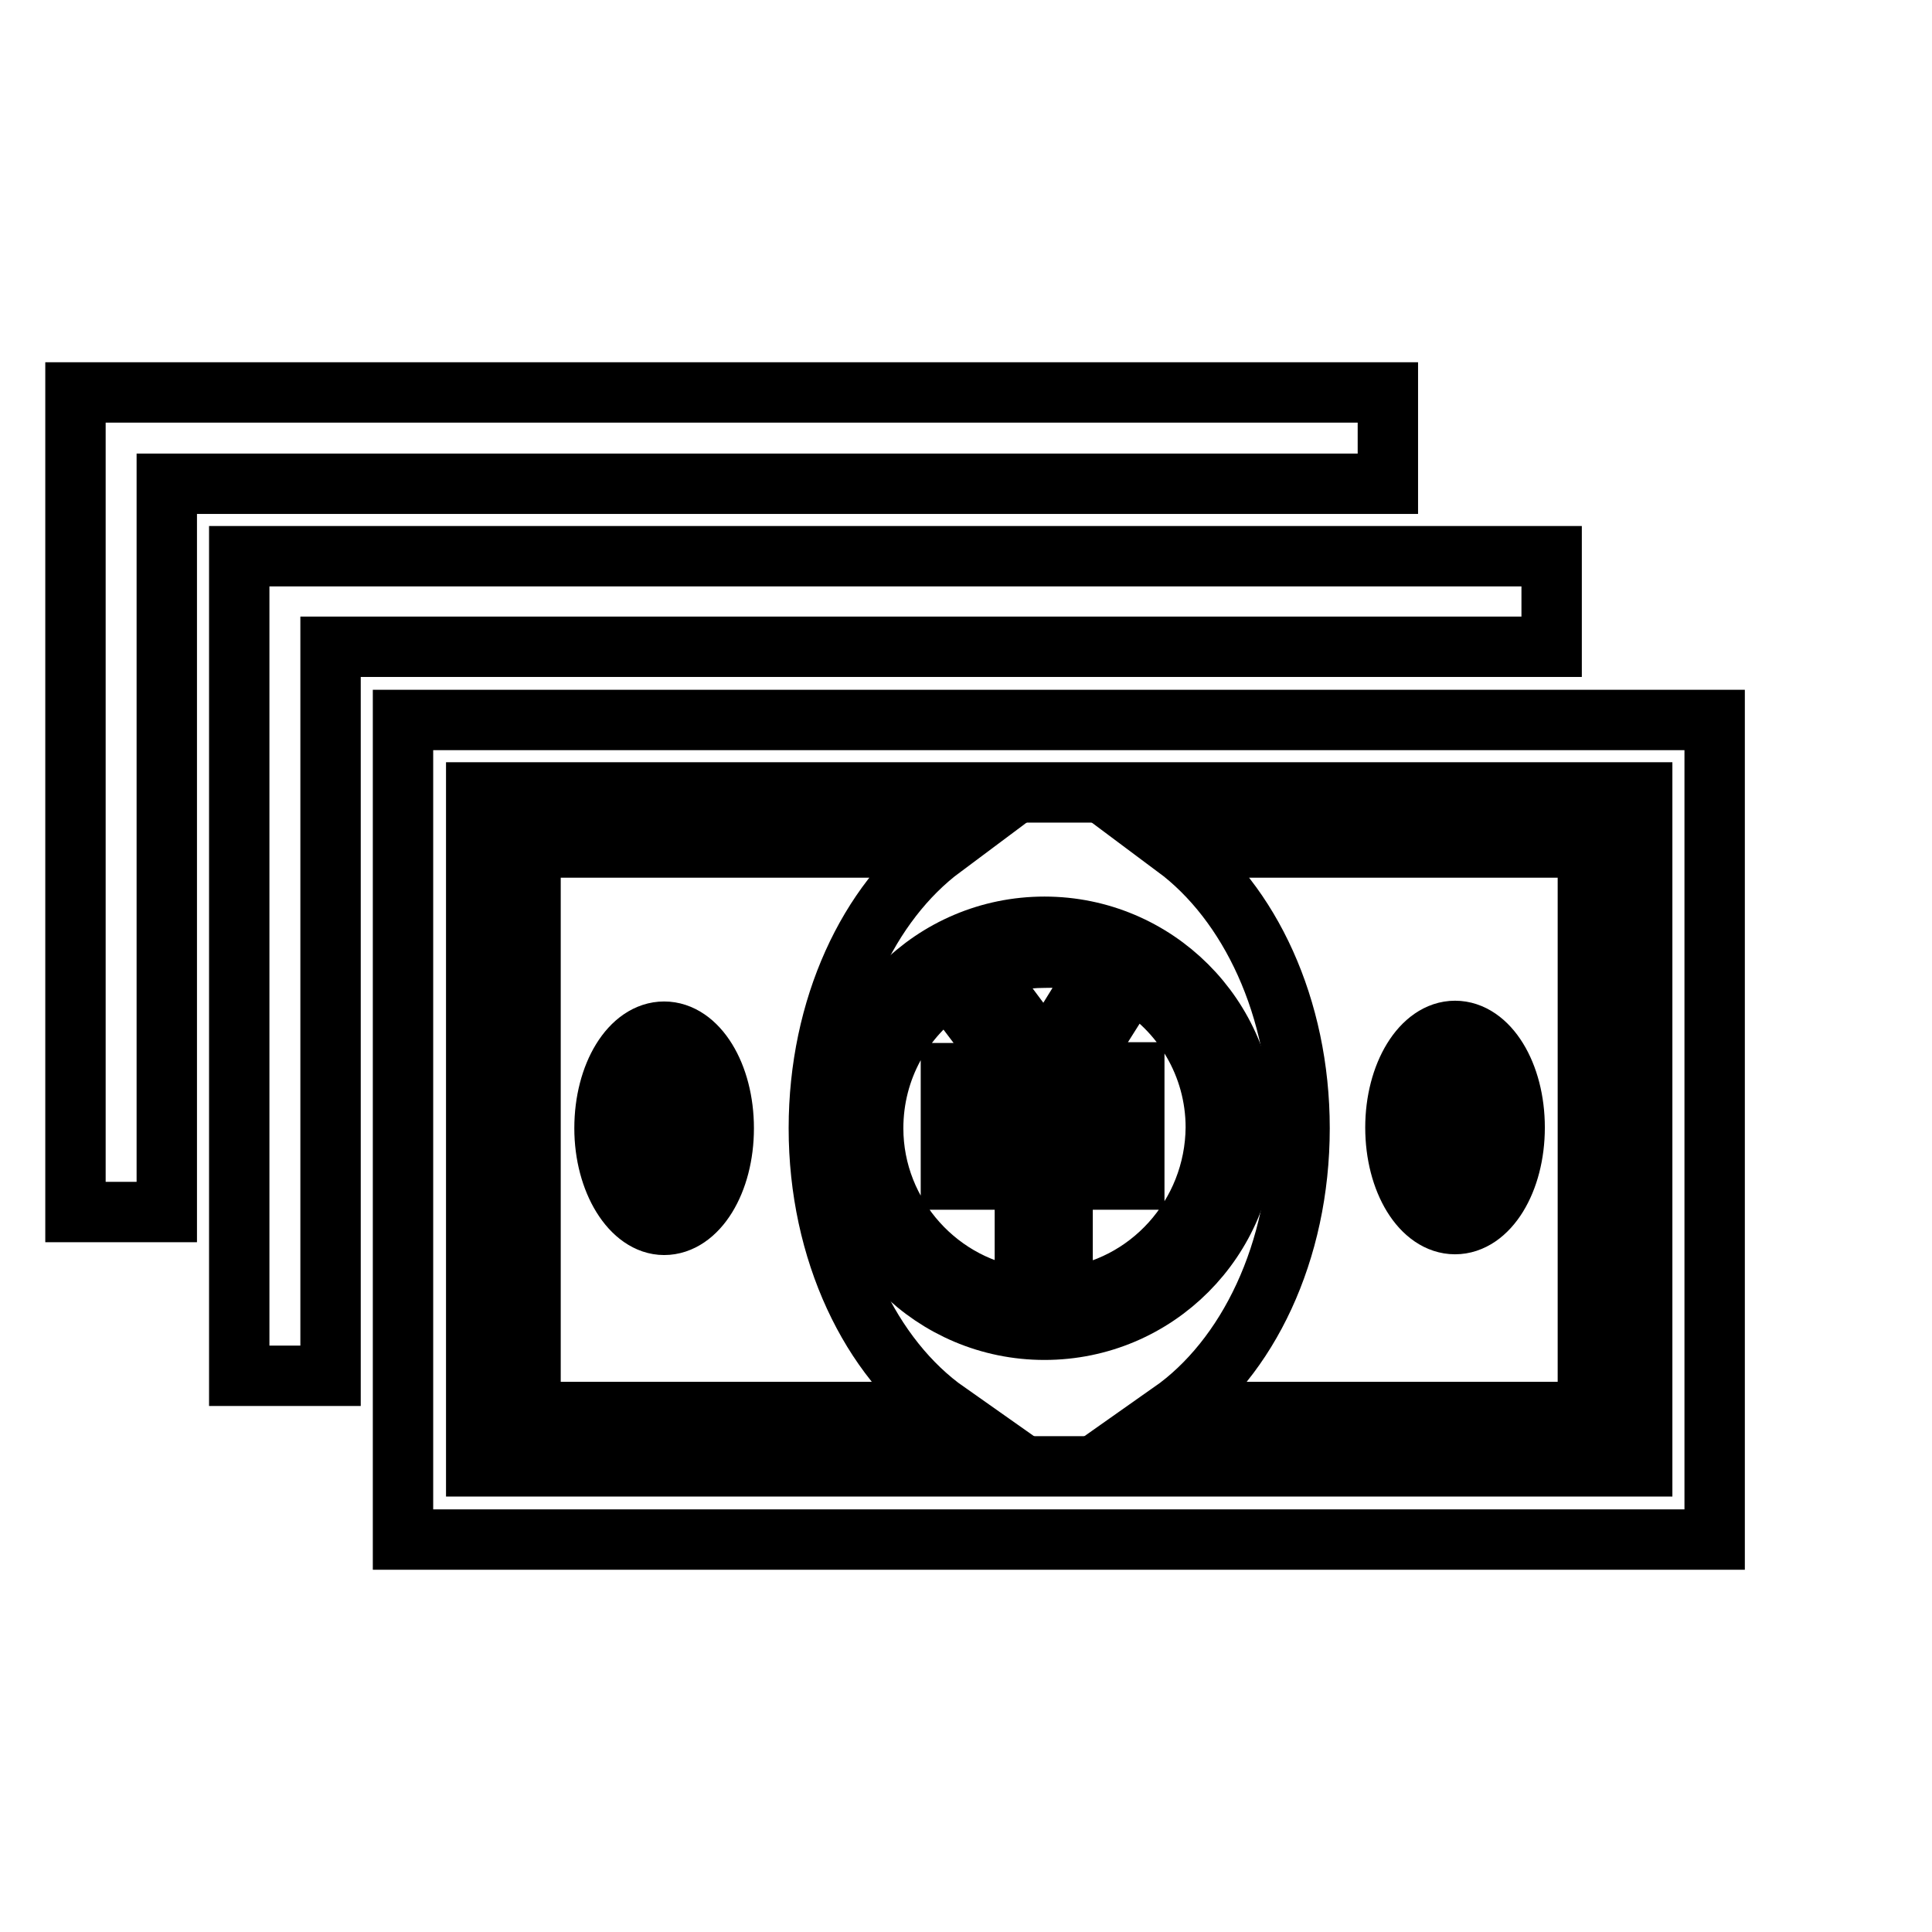
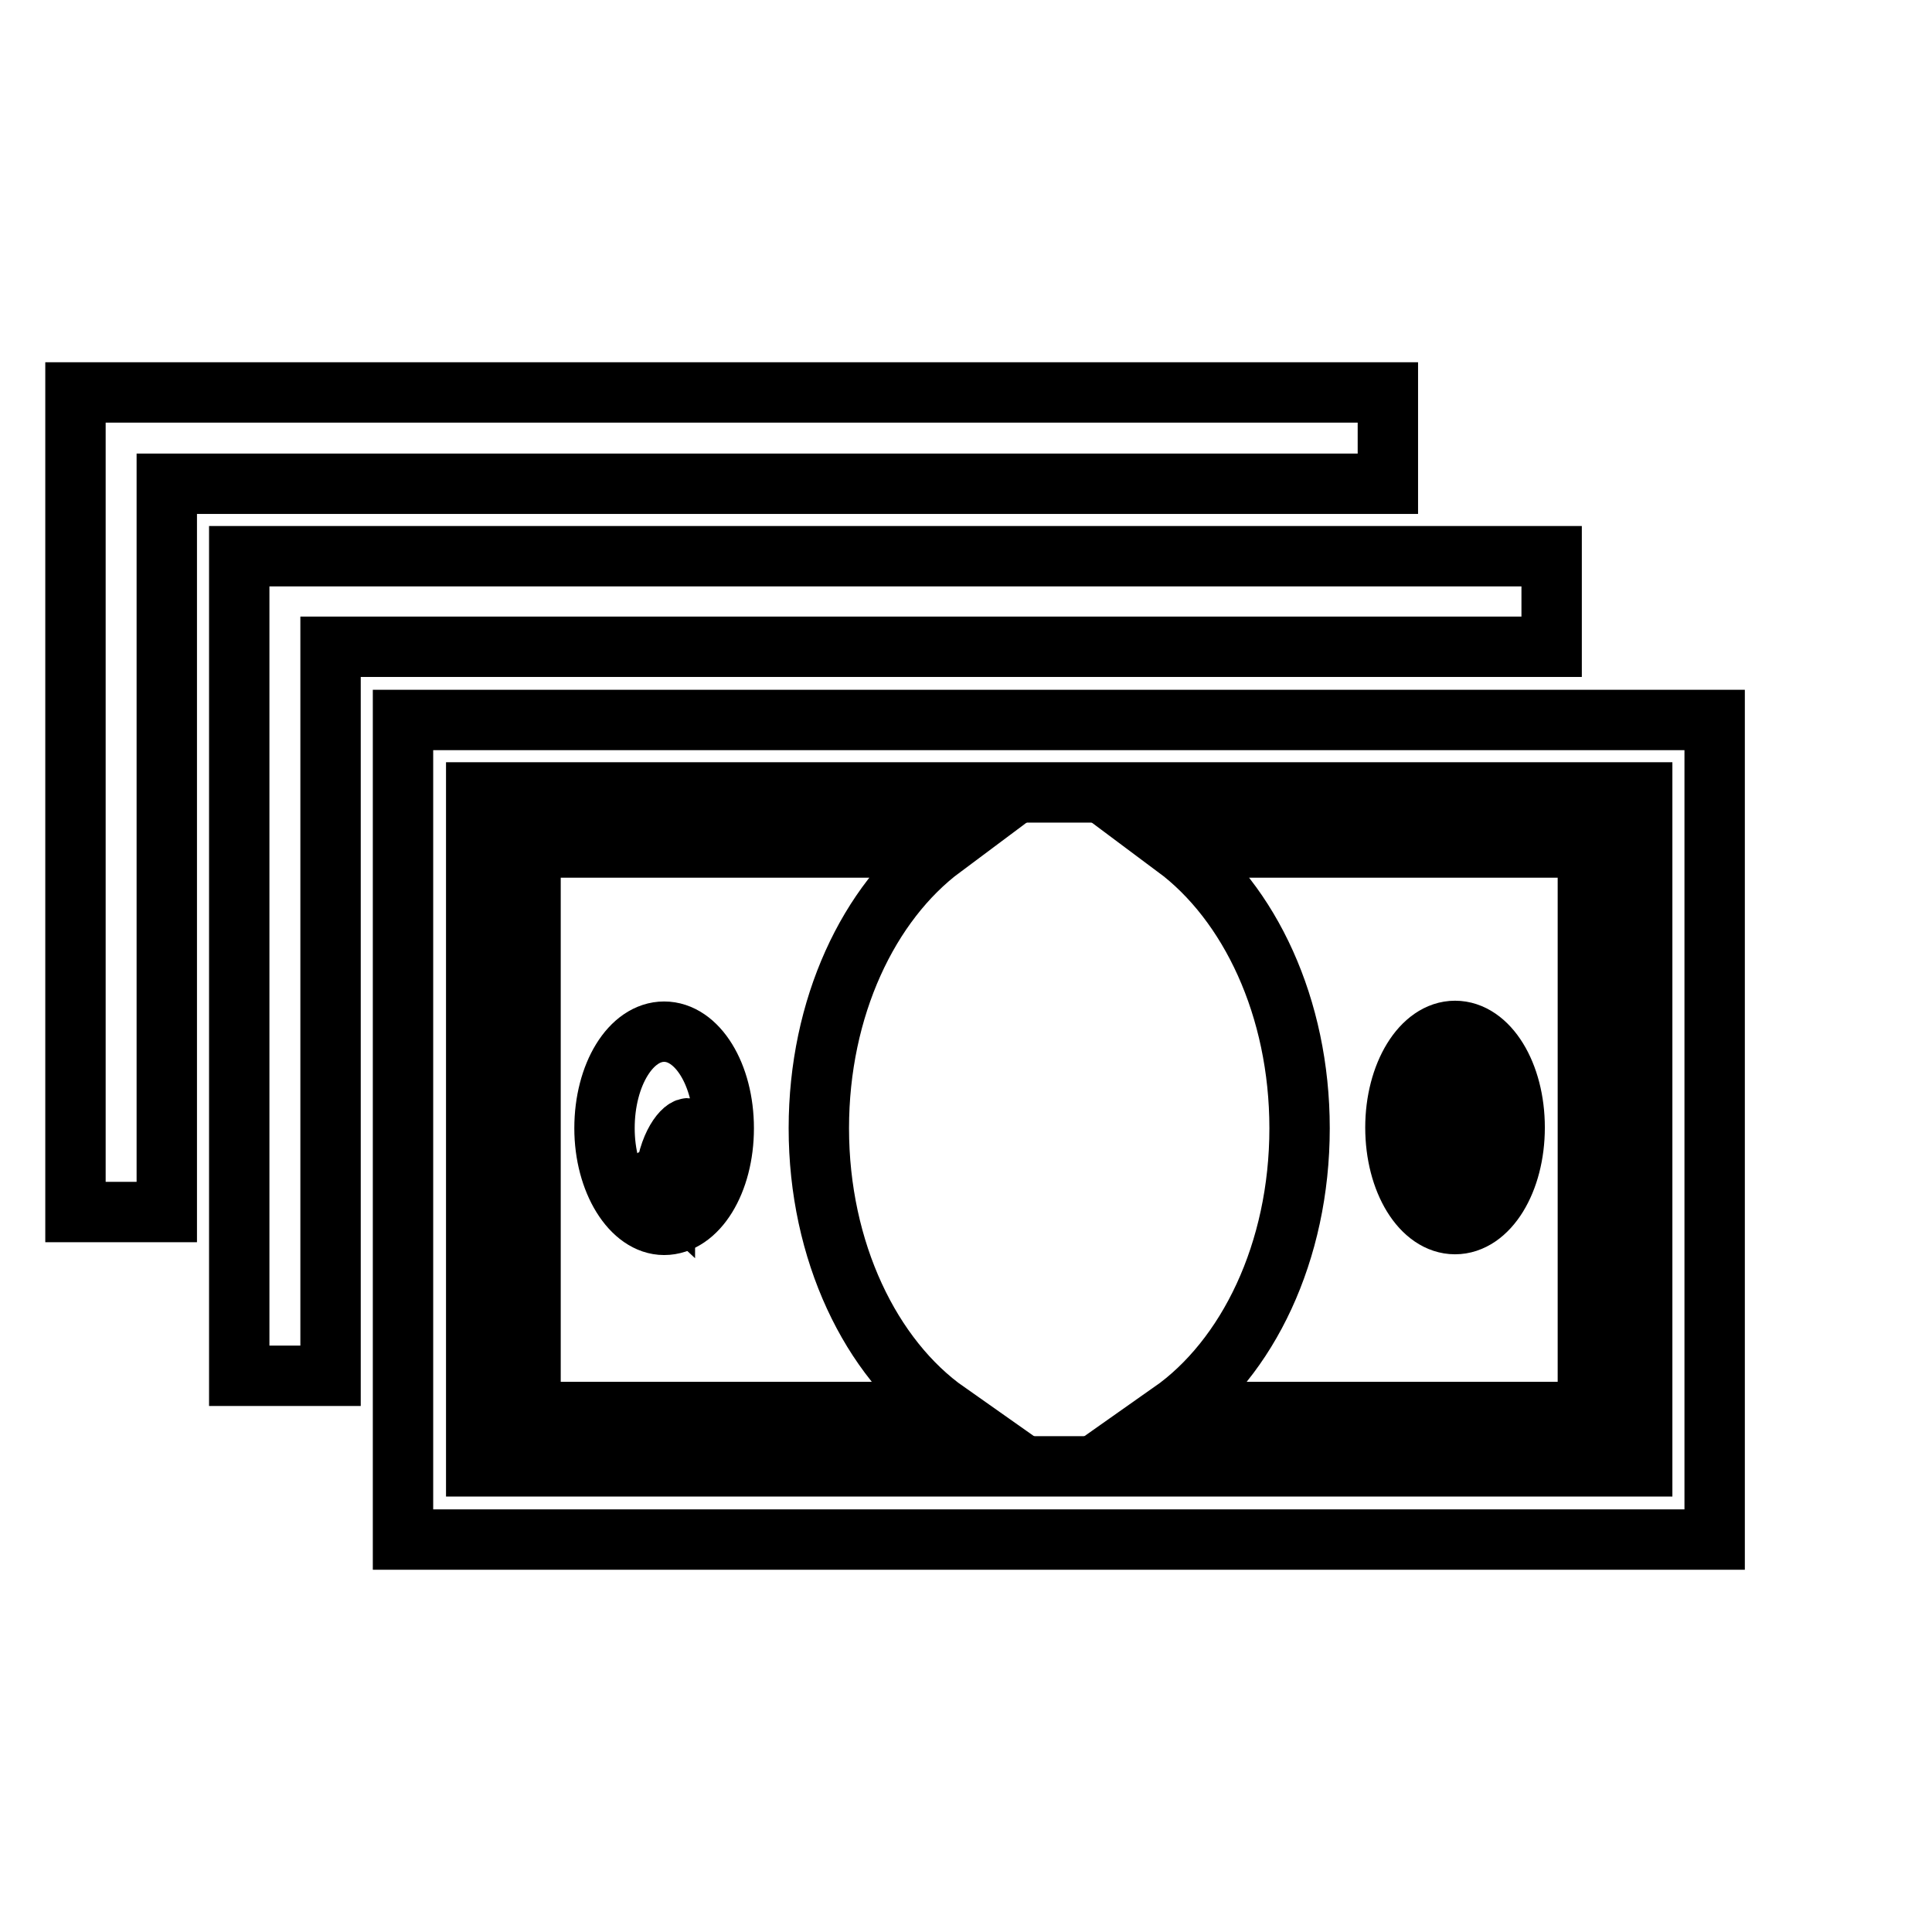
<svg xmlns="http://www.w3.org/2000/svg" version="1.1" x="0px" y="0px" viewBox="0 0 256 256" enable-background="new 0 0 256 256" xml:space="preserve">
  <g>
    <g>
      <path stroke-width="8" fill-opacity="0" stroke="#000000" d="M125.8,124.7" />
-       <path stroke-width="8" fill-opacity="0" stroke="#000000" d="M138.4,122.8c-14.8,0-26.7,12-26.7,26.7c0,14.8,12,26.7,26.7,26.7c14.8,0,26.7-12,26.7-26.7C165.1,134.7,153.1,122.8,138.4,122.8z M145.9,128.1l-7.3,11.8h-0.1l-8.5-11.4c2.6-1,5.4-1.6,8.4-1.6C141,126.8,143.5,127.3,145.9,128.1z M115.7,149.5c0-7.9,4-14.8,10-18.8l8.7,11.5h-8.4v4.1h9.8v5.8h-9.8v4.2h9.8V172C124.6,170.8,115.7,161.1,115.7,149.5z M140.8,172v-15.7h9.5V152h-9.5v-5.8h9.5v-4.1h-8.1l7.7-12.2c6.7,3.9,11.2,11.2,11.2,19.5C161,161.1,152.2,170.8,140.8,172z" />
      <path stroke-width="8" fill-opacity="0" stroke="#000000" d="M246,76.8" />
      <path stroke-width="8" fill-opacity="0" stroke="#000000" d="M22.1,64.1h161.8V52H10v108.6h12.1V64.1z" />
      <path stroke-width="8" fill-opacity="0" stroke="#000000" d="M43.8,85.7h161.8v-12H31.7v108.6h12.1V85.7L43.8,85.7z" />
      <path stroke-width="8" fill-opacity="0" stroke="#000000" d="M53.4,95.4V204h173.8V95.4H53.4z M217.6,194.3H63.1V105h154.5V194.3L217.6,194.3z" />
-       <path stroke-width="8" fill-opacity="0" stroke="#000000" d="M88.1,157.5c0.8,0,3.1-2.8,3.1-8c0-5.2-2.3-8-3.1-8c-0.8,0-3.1,2.8-3.1,8C85,154.6,87.3,157.5,88.1,157.5z" />
+       <path stroke-width="8" fill-opacity="0" stroke="#000000" d="M88.1,157.5c0.8,0,3.1-2.8,3.1-8c-0.8,0-3.1,2.8-3.1,8C85,154.6,87.3,157.5,88.1,157.5z" />
      <path stroke-width="8" fill-opacity="0" stroke="#000000" d="M192.8,157.5c0.8,0,3.1-2.8,3.1-8c0-5.2-2.3-8-3.1-8s-3.1,2.8-3.1,8C189.7,154.6,192,157.5,192.8,157.5z" />
      <path stroke-width="8" fill-opacity="0" stroke="#000000" d="M108.5,149.5c0-16,6.6-29.9,16.4-37.2H70.3v74.8h55.2C115.4,180,108.5,165.8,108.5,149.5z M80.1,149.5c0-7.1,3.5-12.8,7.9-12.8s7.9,5.7,7.9,12.8c0,7.1-3.5,12.8-7.9,12.8C83.7,162.3,80.1,156.5,80.1,149.5z" />
      <path stroke-width="8" fill-opacity="0" stroke="#000000" d="M155.8,112.3c9.8,7.3,16.4,21.2,16.4,37.2c0,16.4-6.9,30.5-17,37.6h55.2v-74.8H155.8z M192.8,136.6c4.4,0,7.9,5.7,7.9,12.8c0,7.1-3.5,12.8-7.9,12.8s-7.9-5.7-7.9-12.8C184.9,142.4,188.4,136.6,192.8,136.6z" />
    </g>
  </g>
</svg>